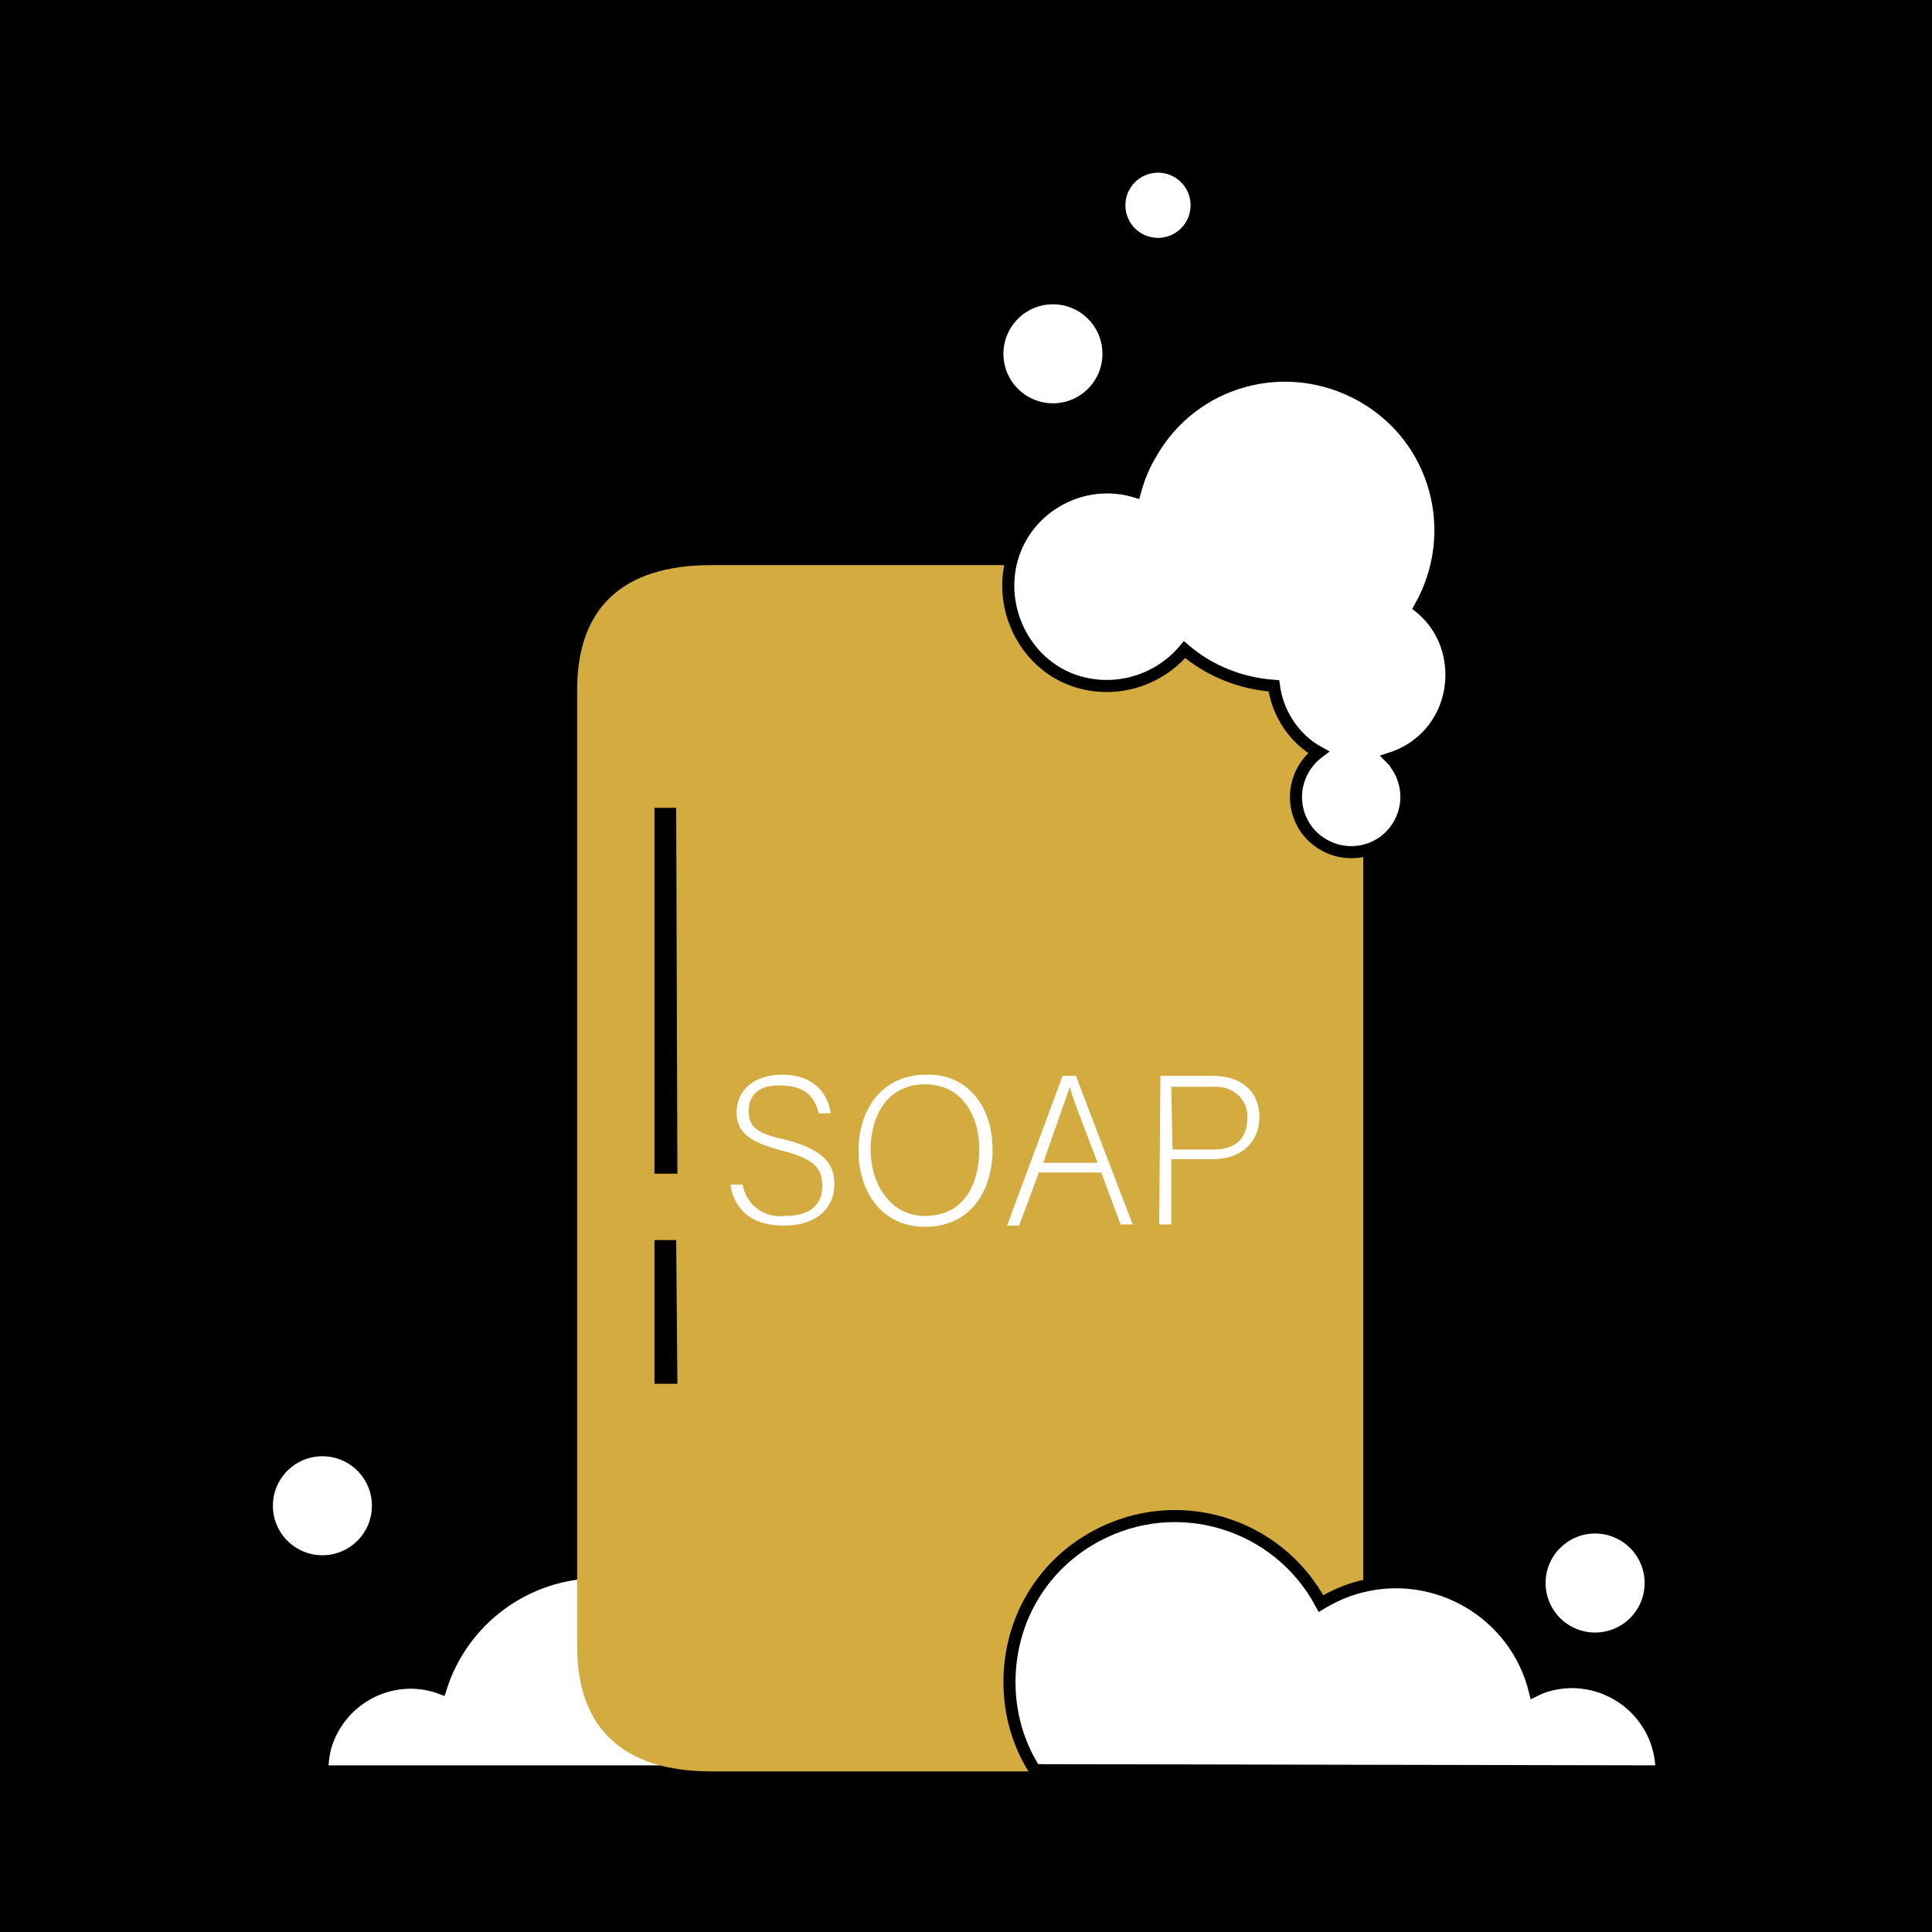
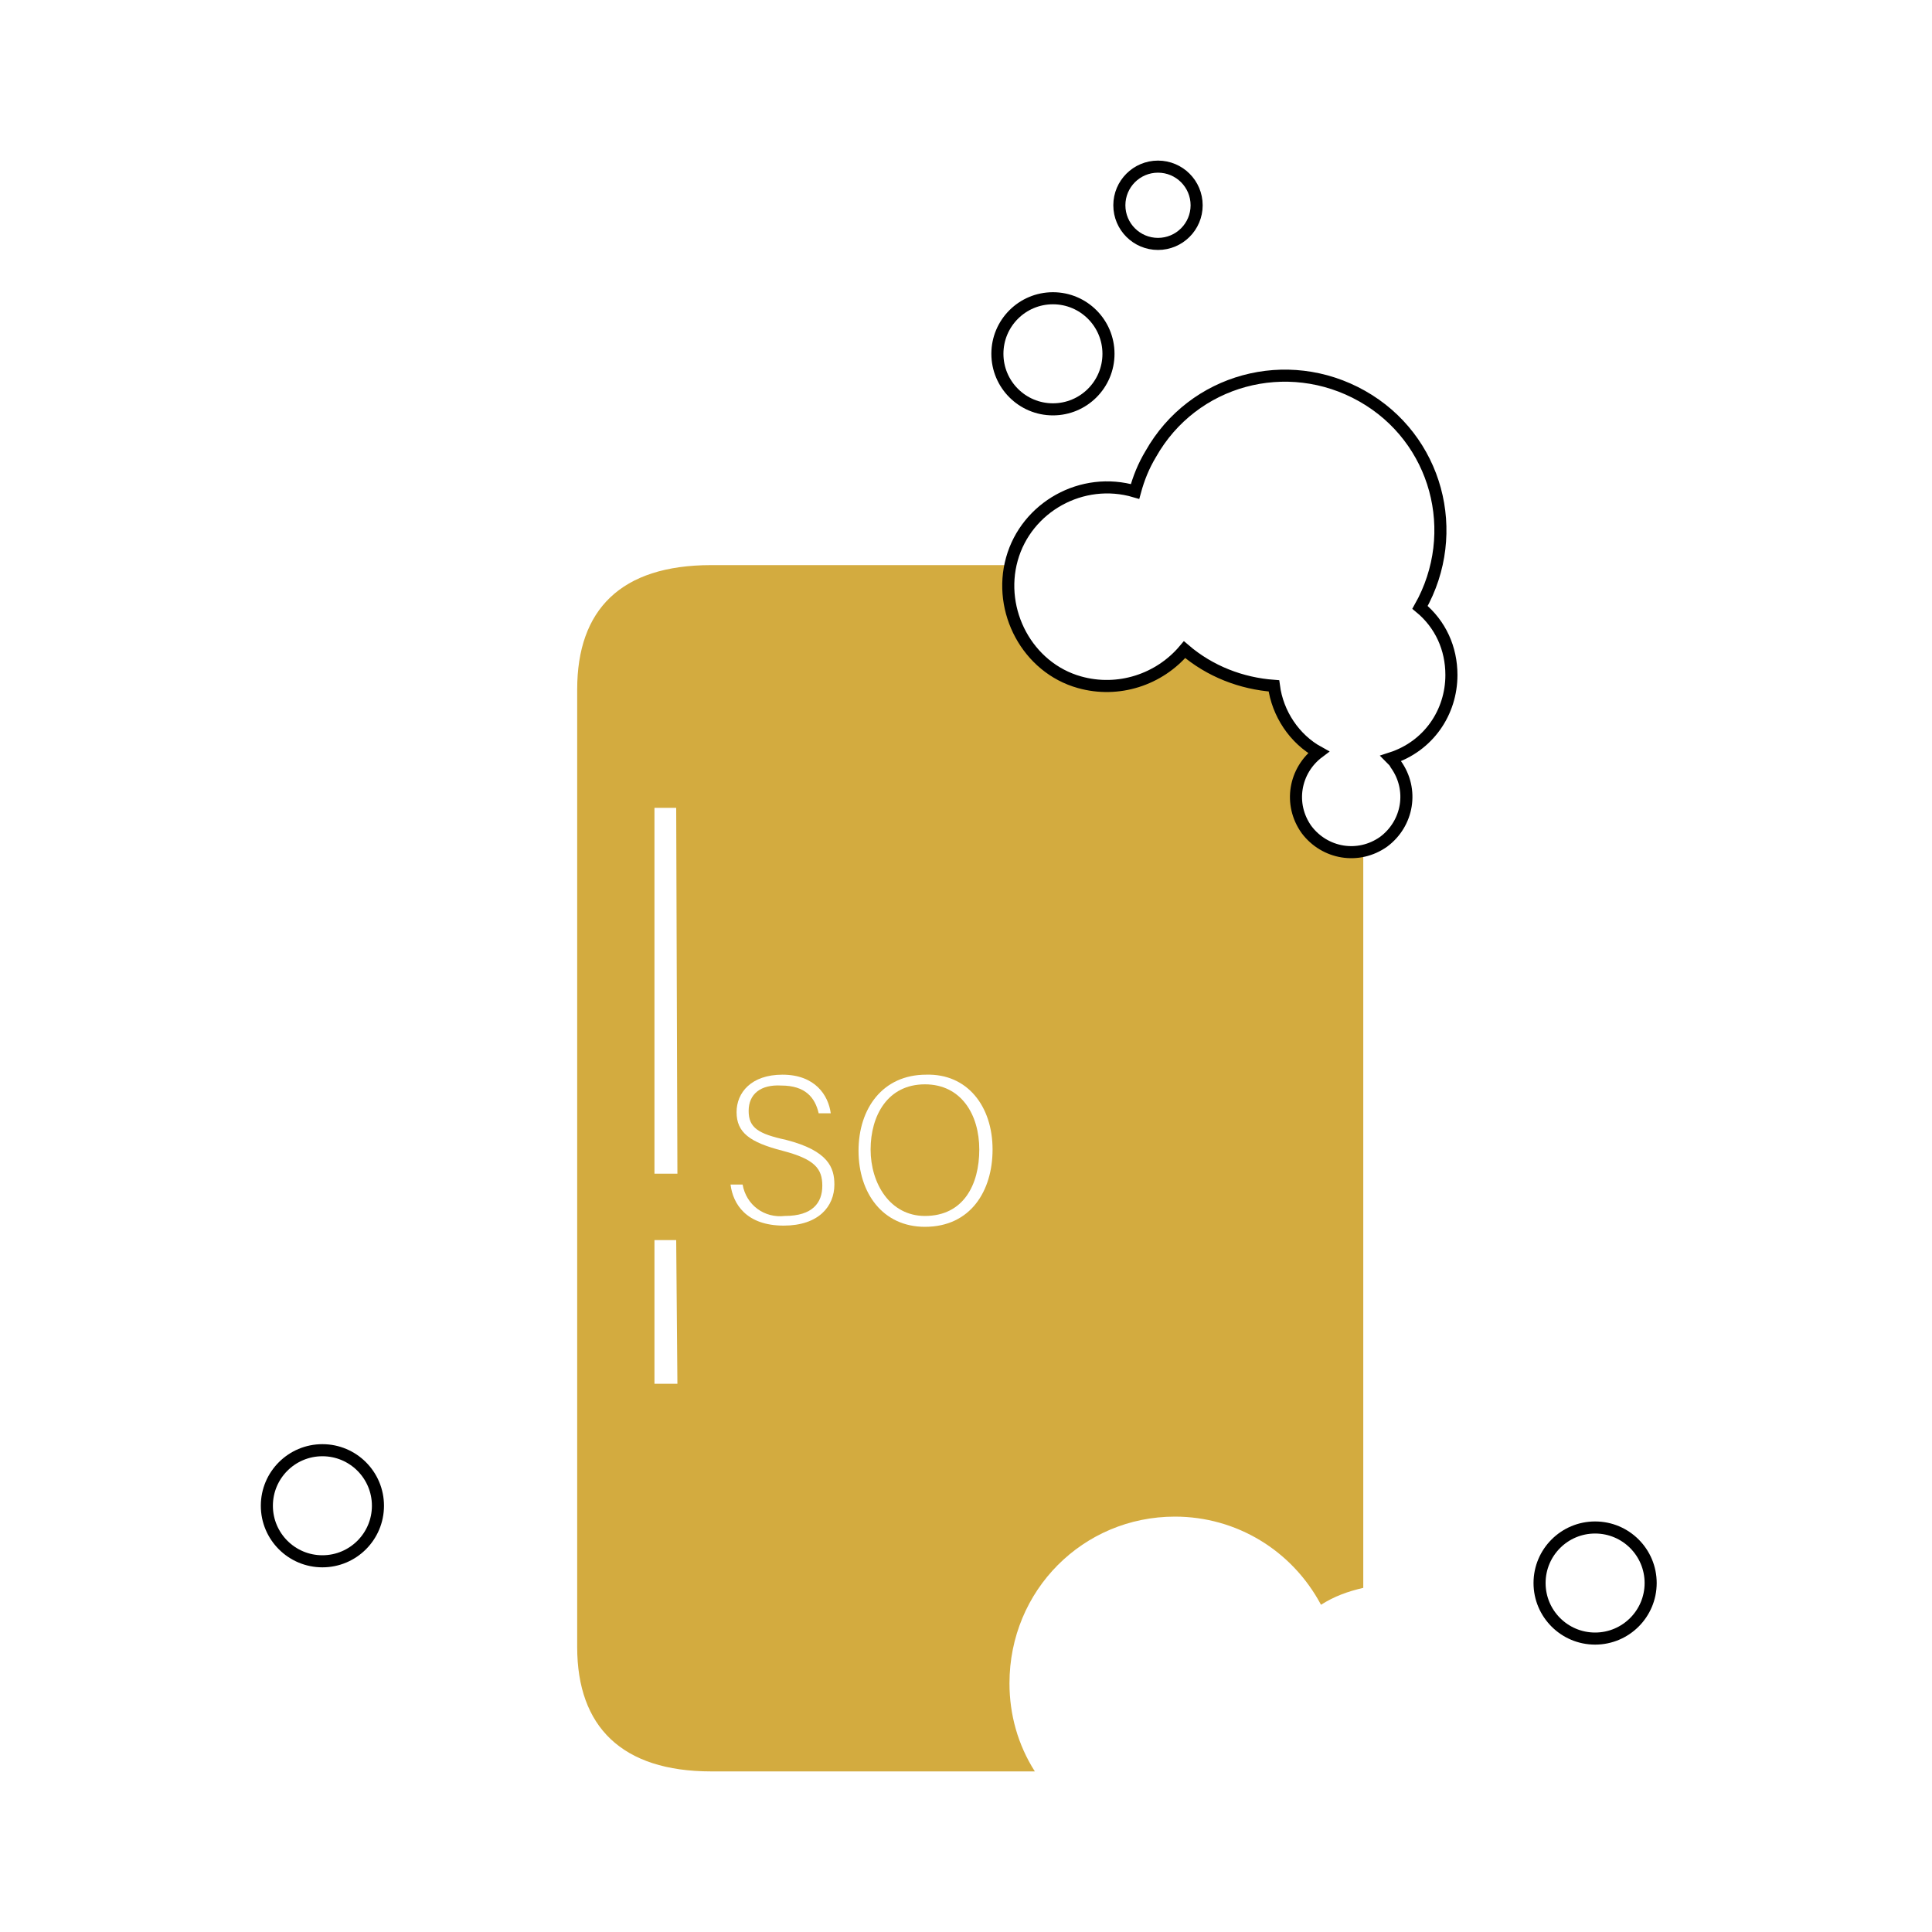
<svg xmlns="http://www.w3.org/2000/svg" version="1.1" id="Layer_1" x="0px" y="0px" viewBox="0 0 160 160" style="enable-background:new 0 0 160 160;" xml:space="preserve">
  <style type="text/css">
	.st0{fill:#FFFFFF;stroke:#000000;stroke-miterlimit:10;}
	.st1{fill:#D3AB3F;}
	.st2{fill:#FFFFFF;}
</style>
-   <rect y="0" width="160" height="160" />
  <title>siwa_oss_01</title>
-   <path class="st0" d="M63.4,143.9c0-7.6-6.2-13.7-13.8-13.7c-6,0-11.3,3.9-13.1,9.6c-3.8-1.4-8,0.6-9.4,4.4c-0.3,0.8-0.4,1.7-0.4,2.5  h36.4C63.3,145.8,63.4,144.8,63.4,143.9z" />
  <circle class="st0" cx="26.7" cy="124.7" r="4.6" />
  <circle class="st0" cx="95.9" cy="17" r="3.2" />
  <circle class="st0" cx="87.2" cy="29.3" r="4.6" />
  <circle class="st0" cx="132.1" cy="131.1" r="4.6" />
  <path class="st1" d="M97.3,125.6c5.1,0,9.7,2.8,12.1,7.3c1.1-0.7,2.2-1.1,3.5-1.4V70.5c-0.3,0.1-0.6,0.1-0.9,0.1  c-2.5,0-4.6-2-4.6-4.6c0-1.5,0.7-2.9,1.9-3.7c-2-1.1-3.4-3.2-3.7-5.5c-2.7-0.2-5.3-1.2-7.4-3c-2.9,3.5-8.1,4.1-11.6,1.2  c-1.9-1.6-3-3.9-3-6.4c0-0.6,0.1-1.2,0.2-1.8H58.9c-7.5,0-11.1,3.7-11.1,10.3v79.3c0,6.6,3.7,10.3,11.1,10.3h26.8  c-1.4-2.2-2.1-4.7-2.1-7.3C83.6,131.7,89.7,125.6,97.3,125.6C97.3,125.6,97.3,125.6,97.3,125.6z M56.1,114.6h-1.9v-11.9h1.8  L56.1,114.6z M56.1,97.2h-1.9V66.9h1.8L56.1,97.2z" />
-   <path class="st0" d="M137.6,146.7c0-4-3.2-7.3-7.3-7.4c-1.1,0-2.2,0.2-3.2,0.7c-1.6-6.4-8.1-10.2-14.4-8.6c-1.2,0.3-2.3,0.8-3.3,1.4  c-3.6-6.7-11.9-9.2-18.6-5.6c-4.5,2.4-7.2,7-7.2,12.1c0,2.6,0.7,5.1,2.1,7.3L137.6,146.7z" />
  <path class="st2" d="M61.5,98.1c0.3,1.7,1.8,2.8,3.5,2.6c2.3,0,3.1-1.1,3.1-2.5s-0.6-2.2-3.3-2.9S61,93.8,61,92.1  c0-1.6,1.2-3.1,3.8-3.1c2.7,0,3.8,1.7,4,3.2h-1c-0.3-1.3-1.1-2.3-3.1-2.3C63,89.8,62,90.6,62,92s0.8,1.9,3.1,2.4  c3.5,0.9,4,2.3,4,3.7c0,1.8-1.3,3.4-4.2,3.4c-3.1,0-4.2-1.8-4.4-3.4L61.5,98.1z" />
  <path class="st2" d="M82.2,95.2c0,3.4-1.8,6.4-5.6,6.4c-3.5,0-5.5-2.8-5.5-6.3s2-6.3,5.6-6.3C80.1,88.9,82.2,91.6,82.2,95.2z   M72.1,95.2c0,2.8,1.6,5.5,4.5,5.5c3.2,0,4.5-2.6,4.5-5.5s-1.5-5.4-4.5-5.4C73.5,89.8,72.1,92.4,72.1,95.2L72.1,95.2z" />
-   <path class="st2" d="M86,97.2l-1.6,4.3h-1L88,89.1h1.1l4.7,12.3h-1l-1.6-4.3H86z M90.9,96.3c-1.4-3.7-2.1-5.4-2.3-6.3l0,0  c-0.3,0.9-1.1,3.1-2.2,6.3L90.9,96.3z" />
-   <path class="st2" d="M96.1,89.1h4.4c2.3,0,3.8,1.3,3.8,3.4s-1.5,3.5-3.9,3.5H97v5.4h-1L96.1,89.1z M97.1,95.2h3.4  c2,0,2.8-1.1,2.8-2.6c0.1-1.4-1-2.5-2.4-2.6c-0.1,0-0.3,0-0.4,0H97L97.1,95.2z" />
  <path class="st0" d="M120.2,55.9c0-2.2-0.9-4.2-2.6-5.6c3.5-6.2,1.4-14-4.8-17.5c-6.2-3.5-14-1.4-17.5,4.8c-0.6,1-1,2-1.3,3.1  c-4.4-1.3-9,1.3-10.2,5.6s1.3,9,5.6,10.2c3.2,0.9,6.6-0.2,8.7-2.7c2.1,1.8,4.7,2.8,7.4,3c0.3,2.3,1.7,4.4,3.7,5.5  c-2,1.5-2.5,4.3-1,6.4c1.5,2,4.3,2.5,6.4,1c2-1.5,2.5-4.3,1-6.4c-0.1-0.2-0.2-0.3-0.4-0.5C118.3,61.8,120.2,59,120.2,55.9z" />
</svg>